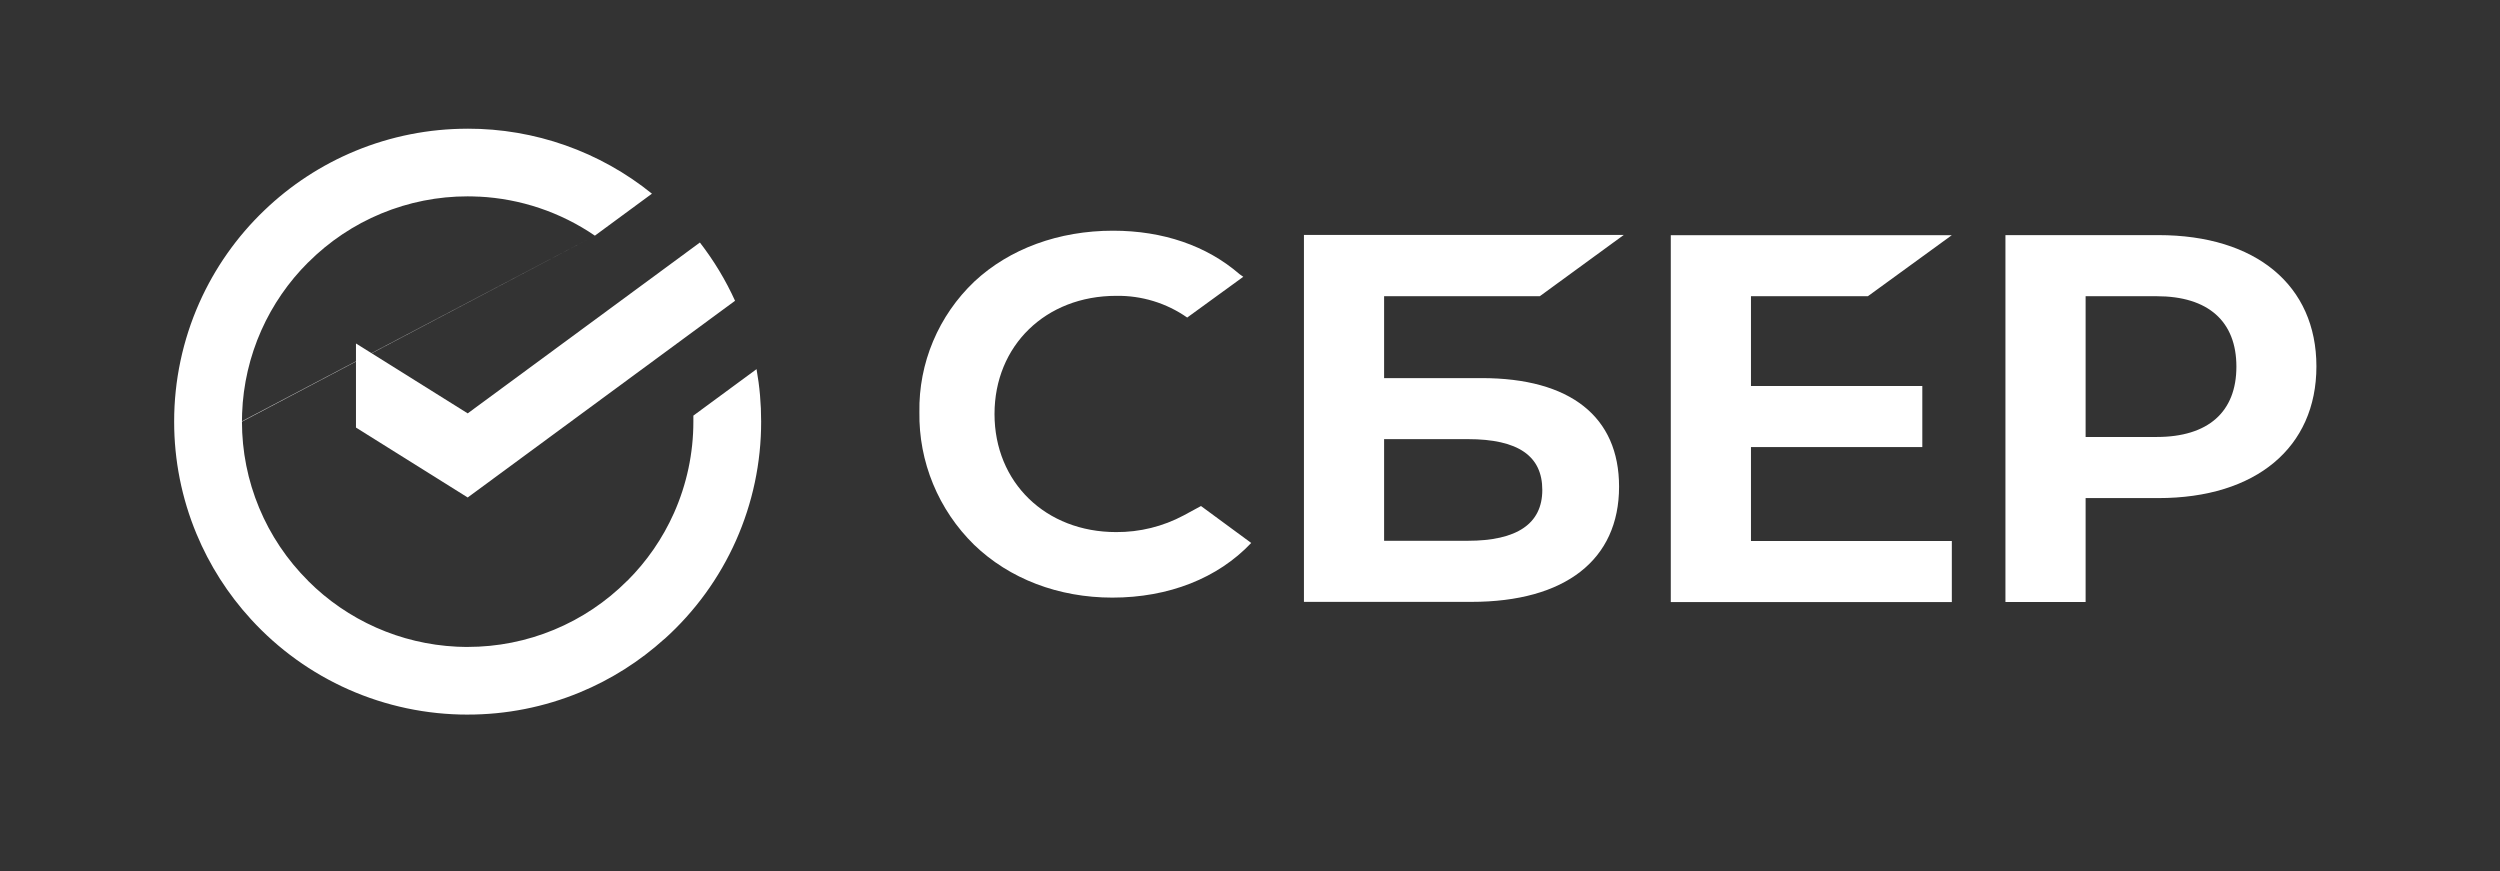
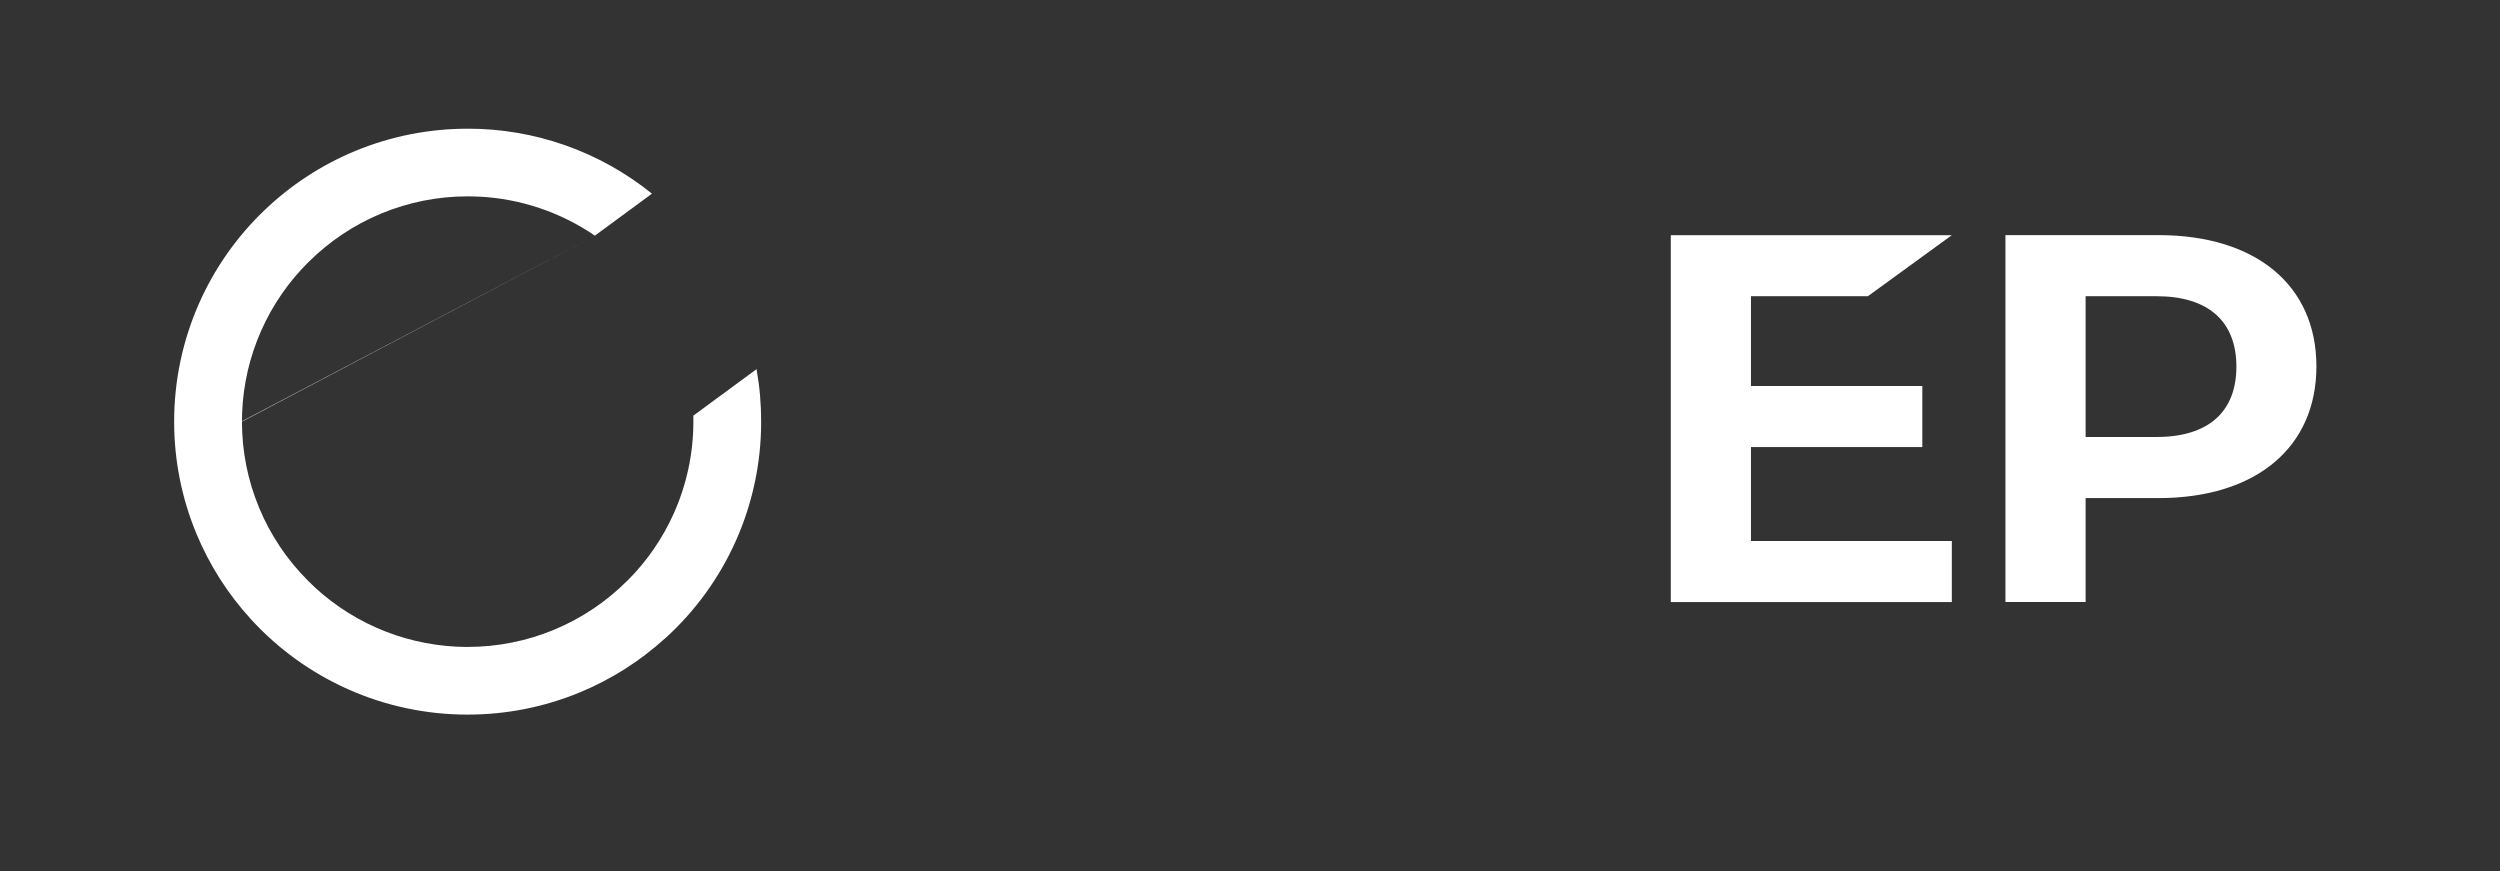
<svg xmlns="http://www.w3.org/2000/svg" width="175" height="61" viewBox="0 0 175 61" fill="none">
  <rect x="0" y="0" width="175" height="61" fill="#333333" stroke="none" />
-   <path d="M48.992 16.976C49.968 18.236 50.794 19.604 51.453 21.054L32.739 34.824L24.918 29.93V24.043L32.739 28.936L48.992 16.976Z" fill="white" />
  <path fill-rule="evenodd" clip-rule="evenodd" d="M41.642 16.496L45.636 13.557C41.985 10.606 37.428 9 32.73 9.008V9.01C30.033 9.008 27.363 9.536 24.872 10.566C22.502 11.546 20.339 12.96 18.493 14.735C16.576 16.572 15.033 18.765 13.953 21.194C12.789 23.812 12.188 26.646 12.191 29.51C12.191 29.514 12.191 29.517 12.191 29.52C12.189 32.212 12.719 34.878 13.752 37.365C14.666 39.567 15.957 41.589 17.565 43.344C19.477 45.438 21.804 47.114 24.399 48.264C27.024 49.426 29.864 50.025 32.735 50.022V50.021H32.735C35.433 50.024 38.104 49.495 40.596 48.464C42.773 47.563 44.775 46.295 46.517 44.718L46.521 44.722C48.652 42.802 50.355 40.456 51.52 37.836C52.684 35.216 53.284 32.382 53.28 29.515C53.283 28.283 53.175 27.053 52.958 25.84L48.536 29.093V29.515C48.537 31.719 48.074 33.898 47.178 35.912C46.388 37.685 45.277 39.296 43.903 40.663L43.899 40.66C42.435 42.127 40.695 43.291 38.78 44.084C36.864 44.878 34.81 45.286 32.735 45.285C32.683 45.285 32.631 45.285 32.579 45.285C32.394 45.283 32.21 45.278 32.026 45.27C31.999 45.268 31.972 45.266 31.945 45.264L31.945 45.266C30.008 45.17 28.103 44.717 26.327 43.929C24.55 43.141 22.937 42.033 21.567 40.662L21.57 40.659C20.101 39.198 18.935 37.461 18.14 35.549C17.344 33.636 16.936 31.586 16.937 29.515C16.937 29.515 16.937 29.515 16.937 29.515M16.937 29.487C16.937 29.3 16.941 29.115 16.948 28.93C17.021 26.927 17.478 24.954 18.295 23.119C19.085 21.346 20.195 19.736 21.568 18.369L21.57 18.371C23.034 16.904 24.774 15.739 26.69 14.945C28.606 14.151 30.661 13.743 32.736 13.745C33 13.745 33.263 13.754 33.525 13.767L33.525 13.763C36.426 13.906 39.237 14.85 41.642 16.496" fill="white" />
  <path d="M130.75 20.736L136.628 16.462H116.955V42.145H136.628V37.871H122.568V31.293H134.562V27.018H122.568V20.736H130.75Z" fill="white" />
-   <path d="M103.717 26.467H96.887V20.734H107.787L113.662 16.447H91.276V42.131H102.994C109.564 42.131 113.335 39.192 113.335 34.067C113.335 29.164 109.919 26.467 103.717 26.467ZM102.742 37.855H96.887V30.739H102.742C106.295 30.739 107.961 31.931 107.961 34.297C107.961 36.663 106.188 37.855 102.742 37.855Z" fill="white" />
  <path d="M151.09 16.458H140.381V42.142H145.993V34.866H151.09C157.922 34.866 162.149 31.318 162.149 25.648C162.149 19.979 157.922 16.458 151.09 16.458ZM150.971 30.588H145.993V20.735H150.971C154.565 20.735 156.548 22.486 156.548 25.664C156.548 28.842 154.565 30.588 150.971 30.588Z" fill="white" />
-   <path d="M82.854 36.08C81.404 36.855 79.779 37.256 78.131 37.246C73.196 37.246 69.616 33.77 69.616 28.982C69.616 24.194 73.196 20.709 78.131 20.709C79.91 20.68 81.653 21.212 83.104 22.229L87.03 19.375L86.765 19.189C84.474 17.202 81.414 16.149 77.911 16.149C74.112 16.149 70.667 17.411 68.207 19.706C66.963 20.888 65.98 22.31 65.317 23.884C64.655 25.457 64.328 27.149 64.358 28.852C64.331 30.574 64.656 32.282 65.314 33.877C65.971 35.471 66.947 36.918 68.184 38.132C70.655 40.518 74.093 41.833 77.865 41.833C81.807 41.833 85.252 40.476 87.585 38.007L84.07 35.422L82.854 36.08Z" fill="white" />
</svg>